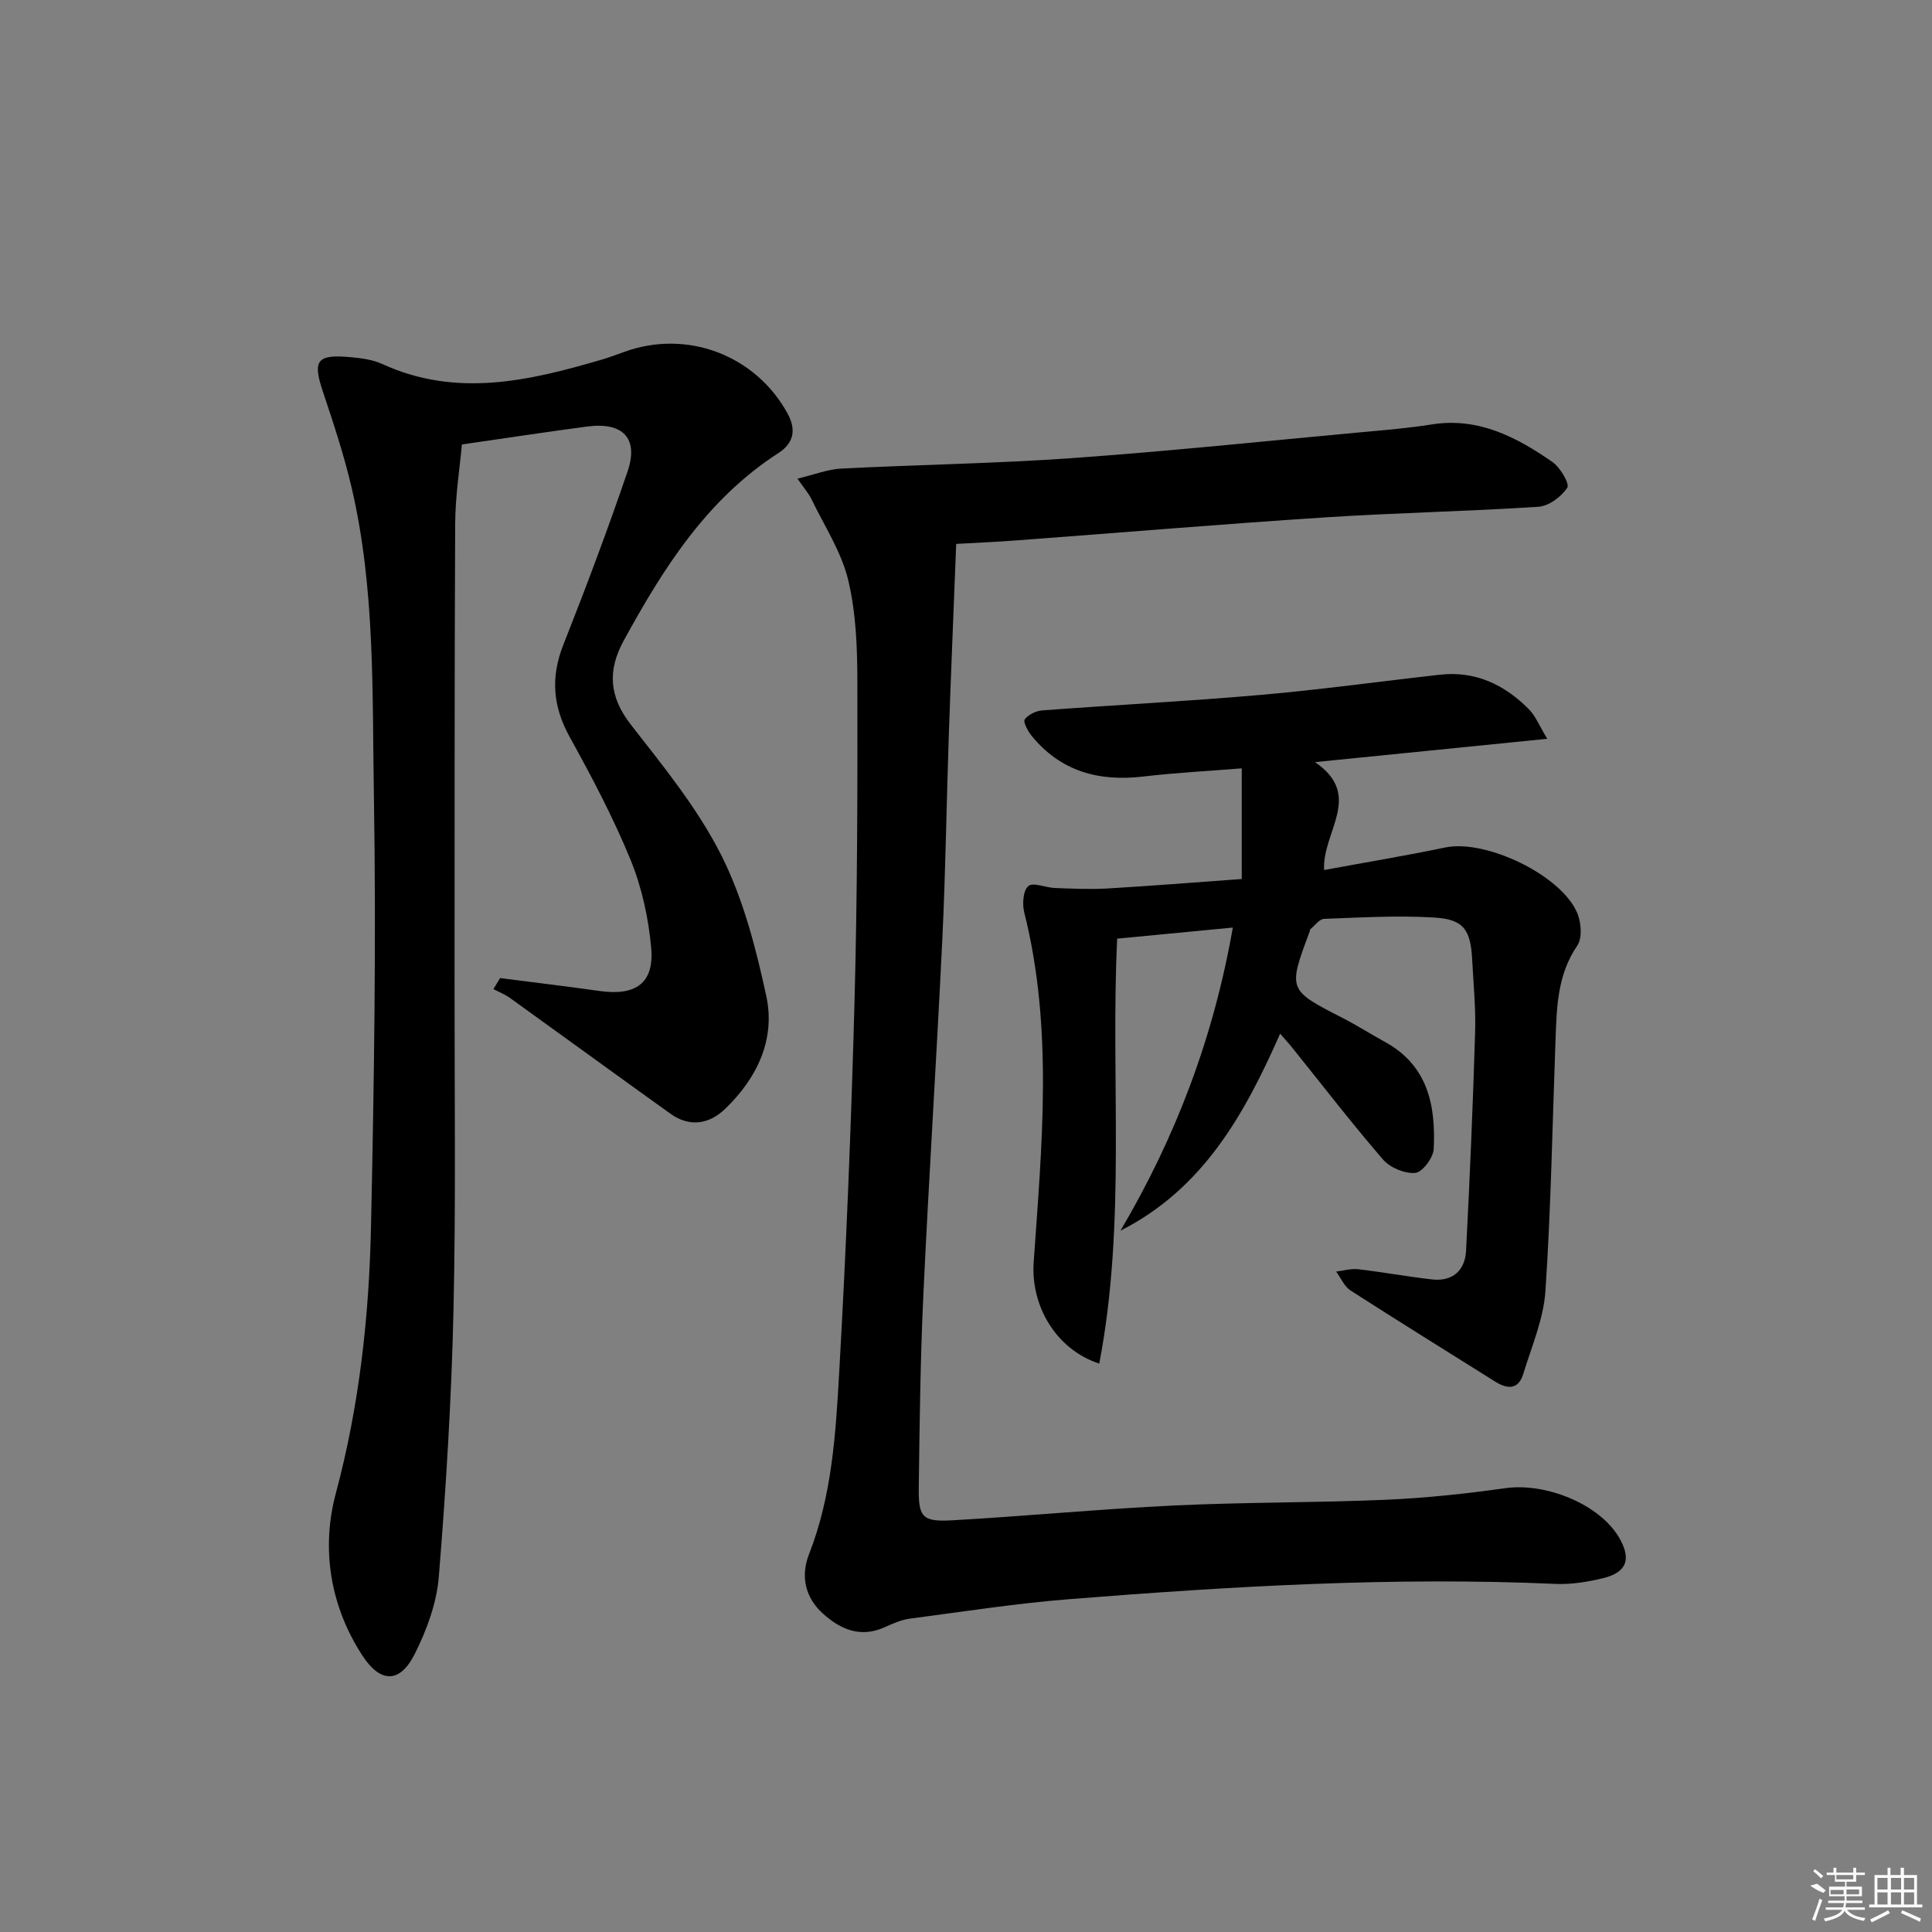
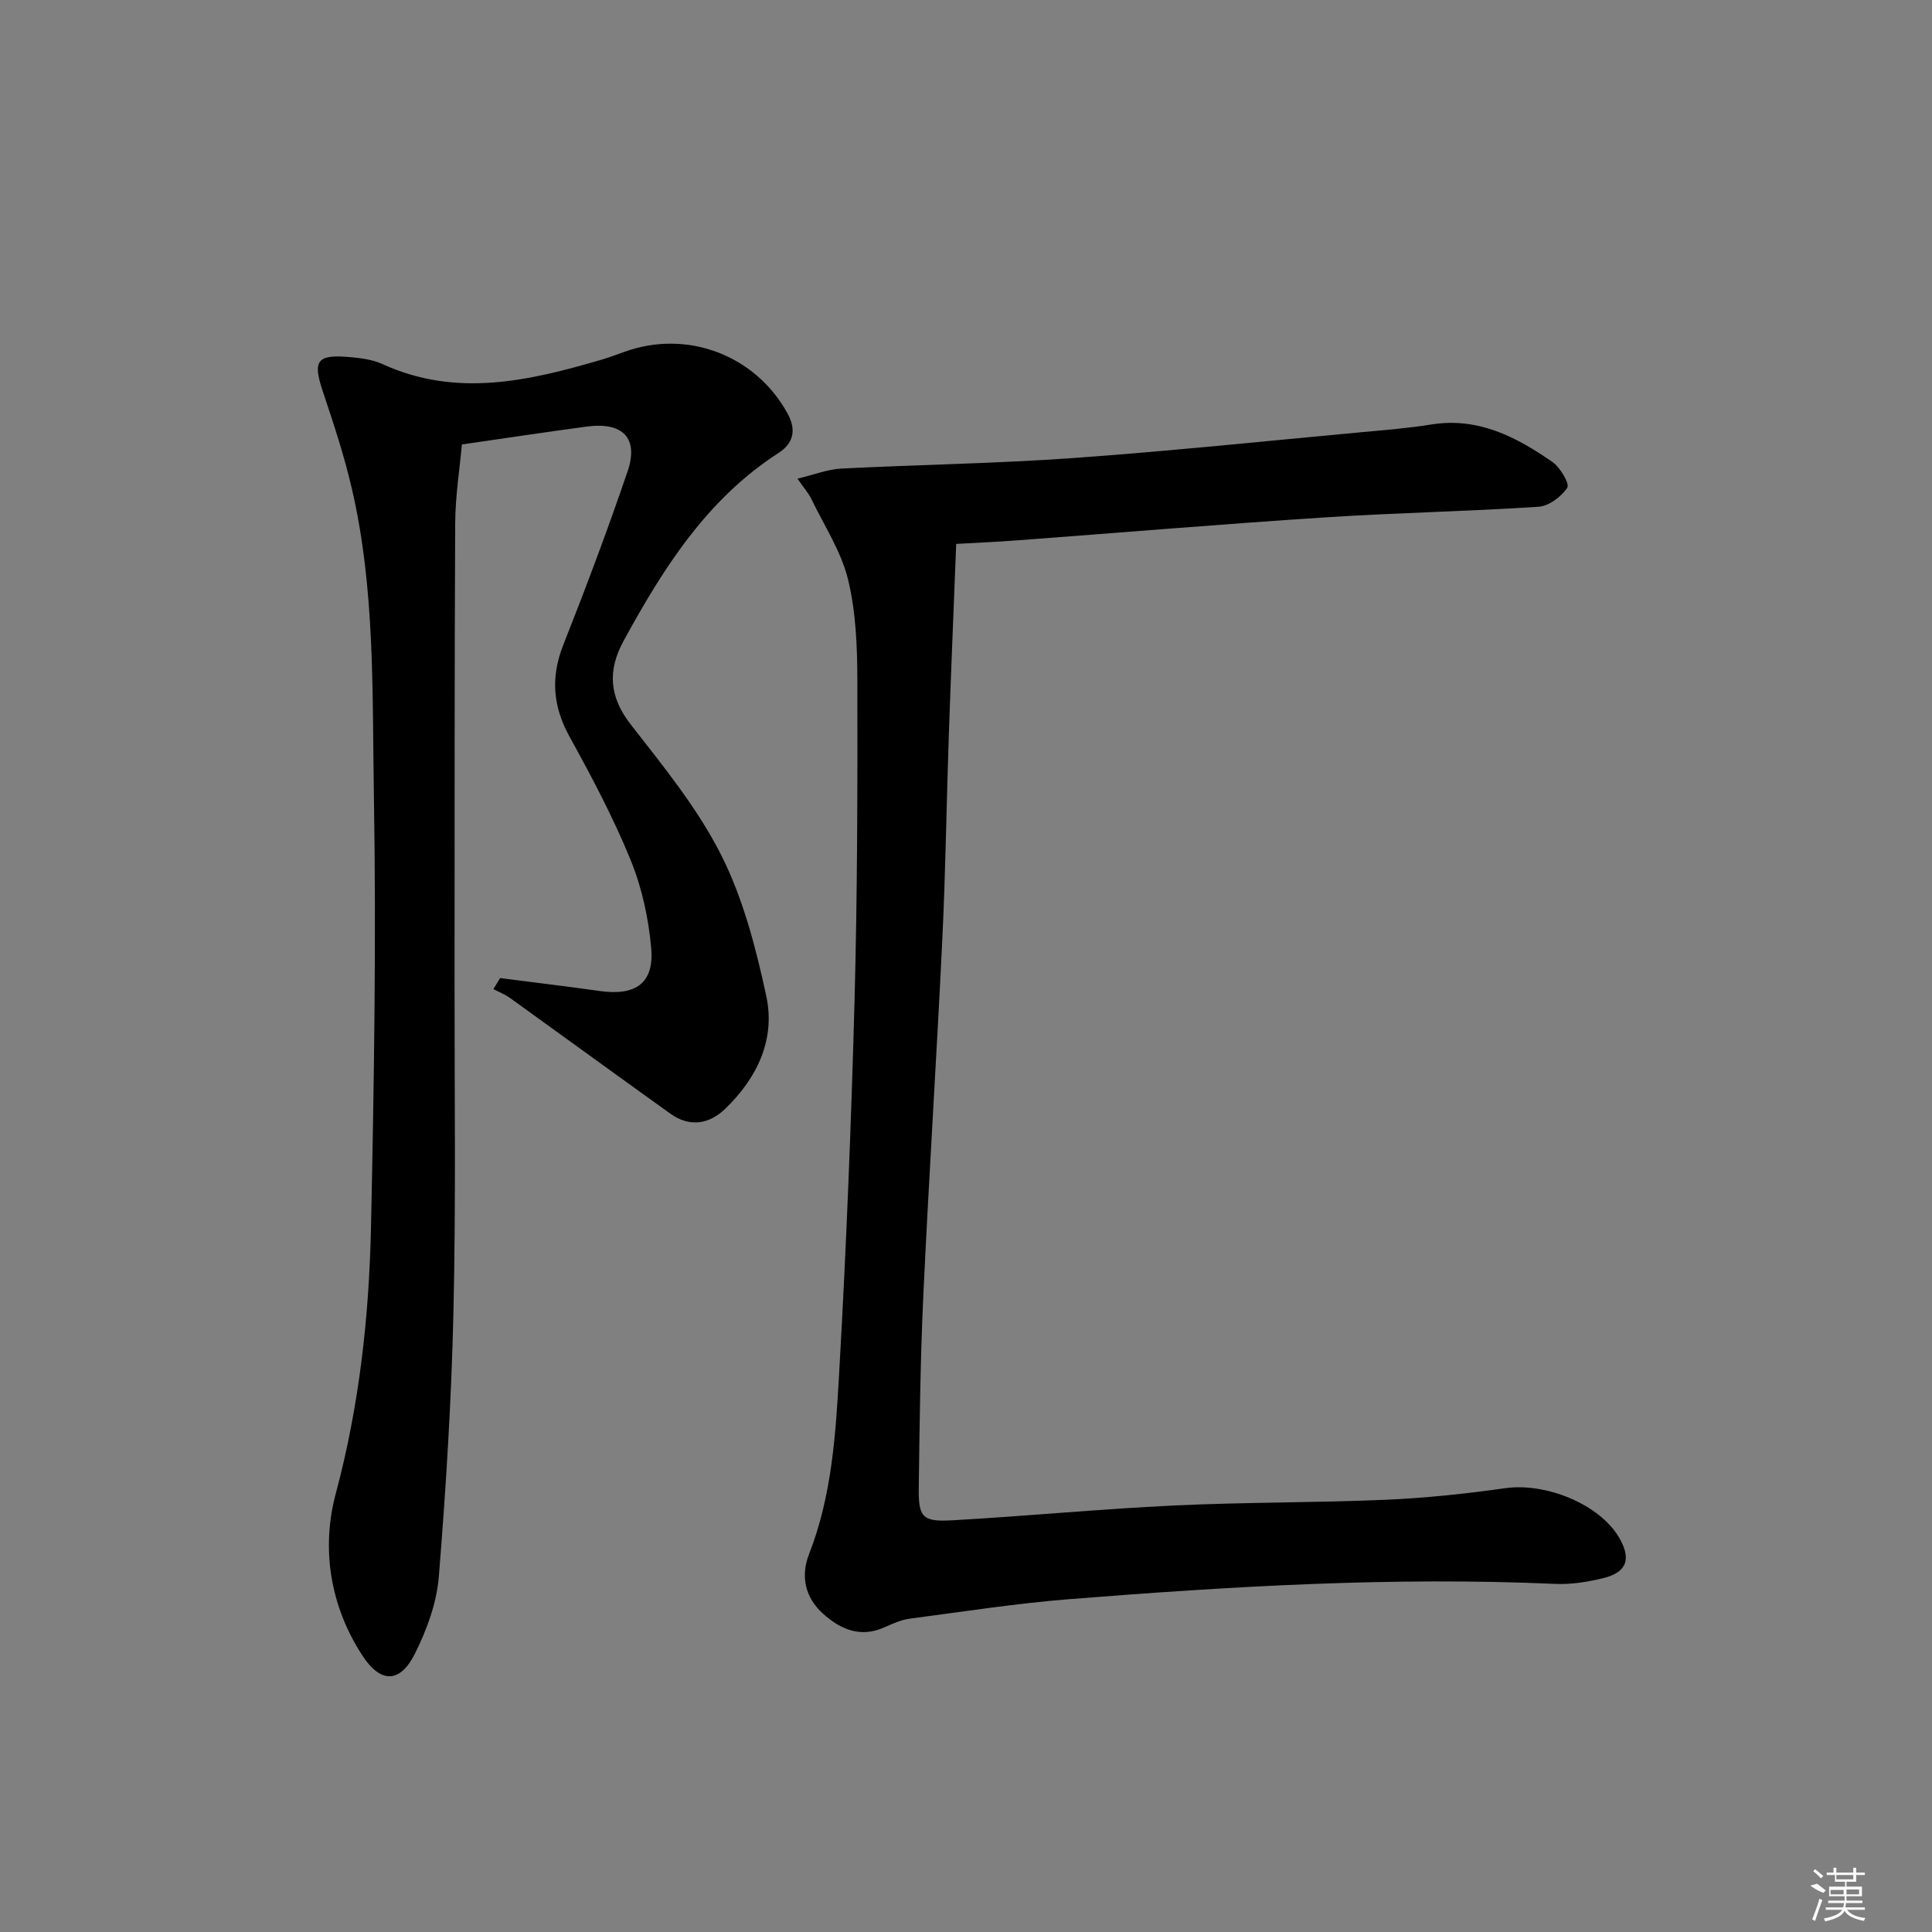
<svg xmlns="http://www.w3.org/2000/svg" enable-background="new 0 0 400 400" viewBox="0 0 400 400">
  <rect x="0" y="0" width="400" height="400" fill="#808080" stroke="none" />
  <path d="m165.11 99.1c3.59-.86 6.26-1.94 8.98-2.08 15.95-.82 31.93-1.04 47.85-2.17 20.05-1.43 40.05-3.53 60.08-5.38 4.8-.44 9.61-.83 14.36-1.59 9.67-1.55 17.56 2.59 25.02 7.76 1.62 1.12 3.62 4.52 3.09 5.33-1.22 1.87-3.82 3.81-5.98 3.95-14.76.97-29.57 1.24-44.33 2.21-21.23 1.38-42.44 3.17-63.65 4.75-4.6.34-9.2.54-12.56.73-.53 13.71-1.08 26.55-1.52 39.39-.49 14.14-.67 28.29-1.35 42.41-1.18 24.57-2.78 49.13-3.93 73.71-.62 13.29-.78 26.61-.95 39.92-.08 6.15.78 7.07 7 6.72 15.27-.87 30.5-2.33 45.77-3.06 14.62-.7 29.29-.56 43.92-1.19 8.28-.36 16.56-1.24 24.76-2.4 8.39-1.18 19.45 3.31 23.51 10.17 2.63 4.45 1.69 7.25-3.26 8.46-3.2.78-6.6 1.33-9.87 1.19-33.64-1.5-67.16.5-100.66 3.16-11.05.88-22.04 2.59-33.05 4.04-1.77.24-3.52 1.02-5.18 1.77-4.98 2.25-9.11.48-12.76-2.8-3.74-3.36-4.67-7.8-2.9-12.32 4.76-12.15 5.53-24.97 6.25-37.69 1.45-25.57 2.48-51.18 3.17-76.78.59-21.96.63-43.94.59-65.91-.01-7.12-.25-14.43-1.9-21.3-1.41-5.88-4.96-11.26-7.64-16.82-.55-1.14-1.44-2.13-2.86-4.18z" />
  <path d="m103.54 202.5c6.89.89 13.78 1.71 20.66 2.68 7.44 1.05 11.28-1.65 10.62-8.94-.55-6.16-1.93-12.49-4.26-18.2-3.58-8.75-8.03-17.17-12.61-25.46-3.49-6.31-3.98-12.33-1.33-19.05 4.69-11.87 9.19-23.83 13.31-35.91 2.35-6.89-.95-10.29-8.39-9.31-8.37 1.11-16.72 2.39-25.91 3.71-.44 4.93-1.36 10.64-1.39 16.36-.16 31.78-.1 63.56-.13 95.35-.02 22.66.29 45.32-.23 67.97-.42 18.27-1.55 36.55-3.03 54.76-.44 5.45-2.5 11.03-4.98 15.97-3.07 6.11-7.08 6.09-10.83.35-6.73-10.31-8.56-22.21-5.52-33.56 4.87-18.18 6.89-36.56 7.29-55.15.64-29.79 1.1-59.6.6-89.39-.36-21.22.29-42.63-4.57-63.54-1.57-6.77-3.76-13.41-5.97-20-2.17-6.46-1.32-7.81 5.51-7.21 2.29.2 4.73.5 6.78 1.44 15.34 7.03 30.41 3.49 45.48-.93 1.59-.47 3.14-1.06 4.71-1.62 12.95-4.66 27.1.72 33.71 12.8 1.82 3.33 1.3 6.12-1.9 8.18-14.81 9.55-23.83 23.85-32.03 38.84-3.38 6.19-3.03 11.62 1.51 17.43 6.72 8.61 13.78 17.27 18.66 26.93 4.56 9.03 7.2 19.24 9.35 29.22 1.94 9.02-1.92 17.01-8.52 23.36-3.33 3.2-7.36 3.84-11.33 1-11.09-7.94-22.11-15.98-33.18-23.94-1.05-.76-2.3-1.24-3.46-1.86.46-.76.92-1.52 1.38-2.28z" />
-   <path d="m265.04 214.01c-7.39 16.73-15.94 32.11-33.06 40.79 11.45-19.4 19.28-39.99 23.26-62.76-8.2.79-15.9 1.53-23.94 2.3-1.41 29.1 1.92 58.64-3.71 87.98-9.12-2.99-14.19-12.14-13.58-20.94 1.68-24.2 4.09-48.45-1.95-72.47-.44-1.73-.24-4.55.85-5.46.99-.84 3.58.33 5.47.4 3.58.13 7.17.31 10.74.11 9.1-.53 18.18-1.27 27.97-1.97 0-7.7 0-14.89 0-22.91-6.67.54-13.55.89-20.38 1.69-9.23 1.09-17.15-1.06-23.16-8.48-.77-.95-1.76-2.82-1.39-3.34.73-1 2.33-1.77 3.62-1.87 15.08-1.13 30.19-1.89 45.25-3.21 12.4-1.08 24.74-2.8 37.12-4.18 7.35-.82 13.36 2.08 18.38 7.14 1.38 1.39 2.15 3.39 3.81 6.13-16.45 1.65-31.58 3.17-48.08 4.83 10.14 6.93 1.45 14.39 1.88 22.34 8.61-1.59 16.89-2.96 25.1-4.67 8.4-1.75 24.15 5.77 27.36 13.69.79 1.95 1.01 5.09-.05 6.64-4.14 6.06-4.25 12.81-4.5 19.62-.64 17.28-.93 34.59-2.08 51.84-.39 5.81-2.85 11.51-4.59 17.19-1.02 3.32-3.28 3.21-5.88 1.57-9.97-6.28-20-12.46-29.9-18.84-1.29-.83-1.99-2.58-2.96-3.9 1.52-.18 3.07-.66 4.54-.49 5.1.59 10.17 1.53 15.28 2.11 4.29.49 6.86-1.86 7.07-5.93.79-15.09 1.42-30.2 1.88-45.31.15-4.97-.35-9.96-.61-14.94-.33-6.22-1.74-8.37-7.82-8.74-7.59-.47-15.24-.01-22.85.27-.97.04-1.9 1.38-2.83 2.14-.1.09-.08.32-.14.47-4.54 12.13-4.52 12.1 6.89 17.95 2.96 1.52 5.76 3.32 8.68 4.91 8.91 4.88 10.56 13.2 10.1 22.2-.09 1.8-2.34 4.79-3.81 4.93-2.17.19-5.22-1.08-6.68-2.77-6.52-7.55-12.61-15.47-18.87-23.25-.6-.76-1.27-1.47-2.43-2.81z" />
+   <path d="m265.04 214.01z" />
  <g fill="#fafafa">
    <path d="m374.8 390.4 1.4-.4c.7.5 1.3 1 1.8 1.4l-.5.5c-1.5-.6-2.1-1.1-2.7-1.5zm1 7.3-.6-.3c.5-1.4 1.1-2.8 1.5-4.3.2.1.4.2.6.3-.5 1.3-1 2.8-1.5 4.3zm-.4-10.3.4-.4c.4.3 1 .8 1.7 1.4l-.5.5c-.4-.5-1-1-1.6-1.5zm2.5.3h1.7v-1h.6v1h3.5v-1h.6v1h1.8v.5h-1.8v1.4h-2v1h3.2v2h-3.2v.9h3.3v.5h-3.4c0 .3-.1.6-.1.9h4v.5h-3.7c.7.9 1.9 1.5 3.8 1.7-.1.2-.2.4-.3.6-2.1-.4-3.5-1.1-4-2.1-.4 1-1.8 1.7-4 2.2-.1-.2-.2-.4-.3-.6 2.1-.4 3.4-1 3.8-1.8h-3.4v-.5h3.6c.1-.3.1-.6.2-.9h-3.3v-.5h3.4c0-.3 0-.6 0-.9h-3.2v-2h3.3v-1h-2.1v-1.4h-1.7v-.5zm1.1 3.5v1h2.7c0-.3 0-.4 0-.4 0-.1 0-.2 0-.2 0-.1 0-.2 0-.3h-2.7zm1.2-3v.9h3.5v-.9zm4.7 3h-2.6v.6.4h2.6z" />
-     <path d="m393.6 386.7h.6v1.5h2.7v6.1h1.1v.6h-11v-.6h1.1v-6.1h2.7v-1.5h.6v1.5h2.1v-1.5zm-2.7 8.8.4.6c-1.2.6-2.5 1.3-3.8 1.9-.1-.2-.2-.4-.3-.6 1.2-.6 2.5-1.2 3.7-1.9zm-2.2-6.7v2.4h2.1v-2.4zm0 3v2.5h2.1v-2.5zm2.8-3v2.4h2.1v-2.4zm0 3v2.5h2.1v-2.5zm6 6.1c-1.4-.7-2.7-1.3-3.9-1.8l.2-.6c1.5.6 2.7 1.2 3.9 1.7zm-1.2-9.1h-2.1v2.4h2.1zm-2.1 3v2.5h2.1v-2.5z" />
  </g>
</svg>